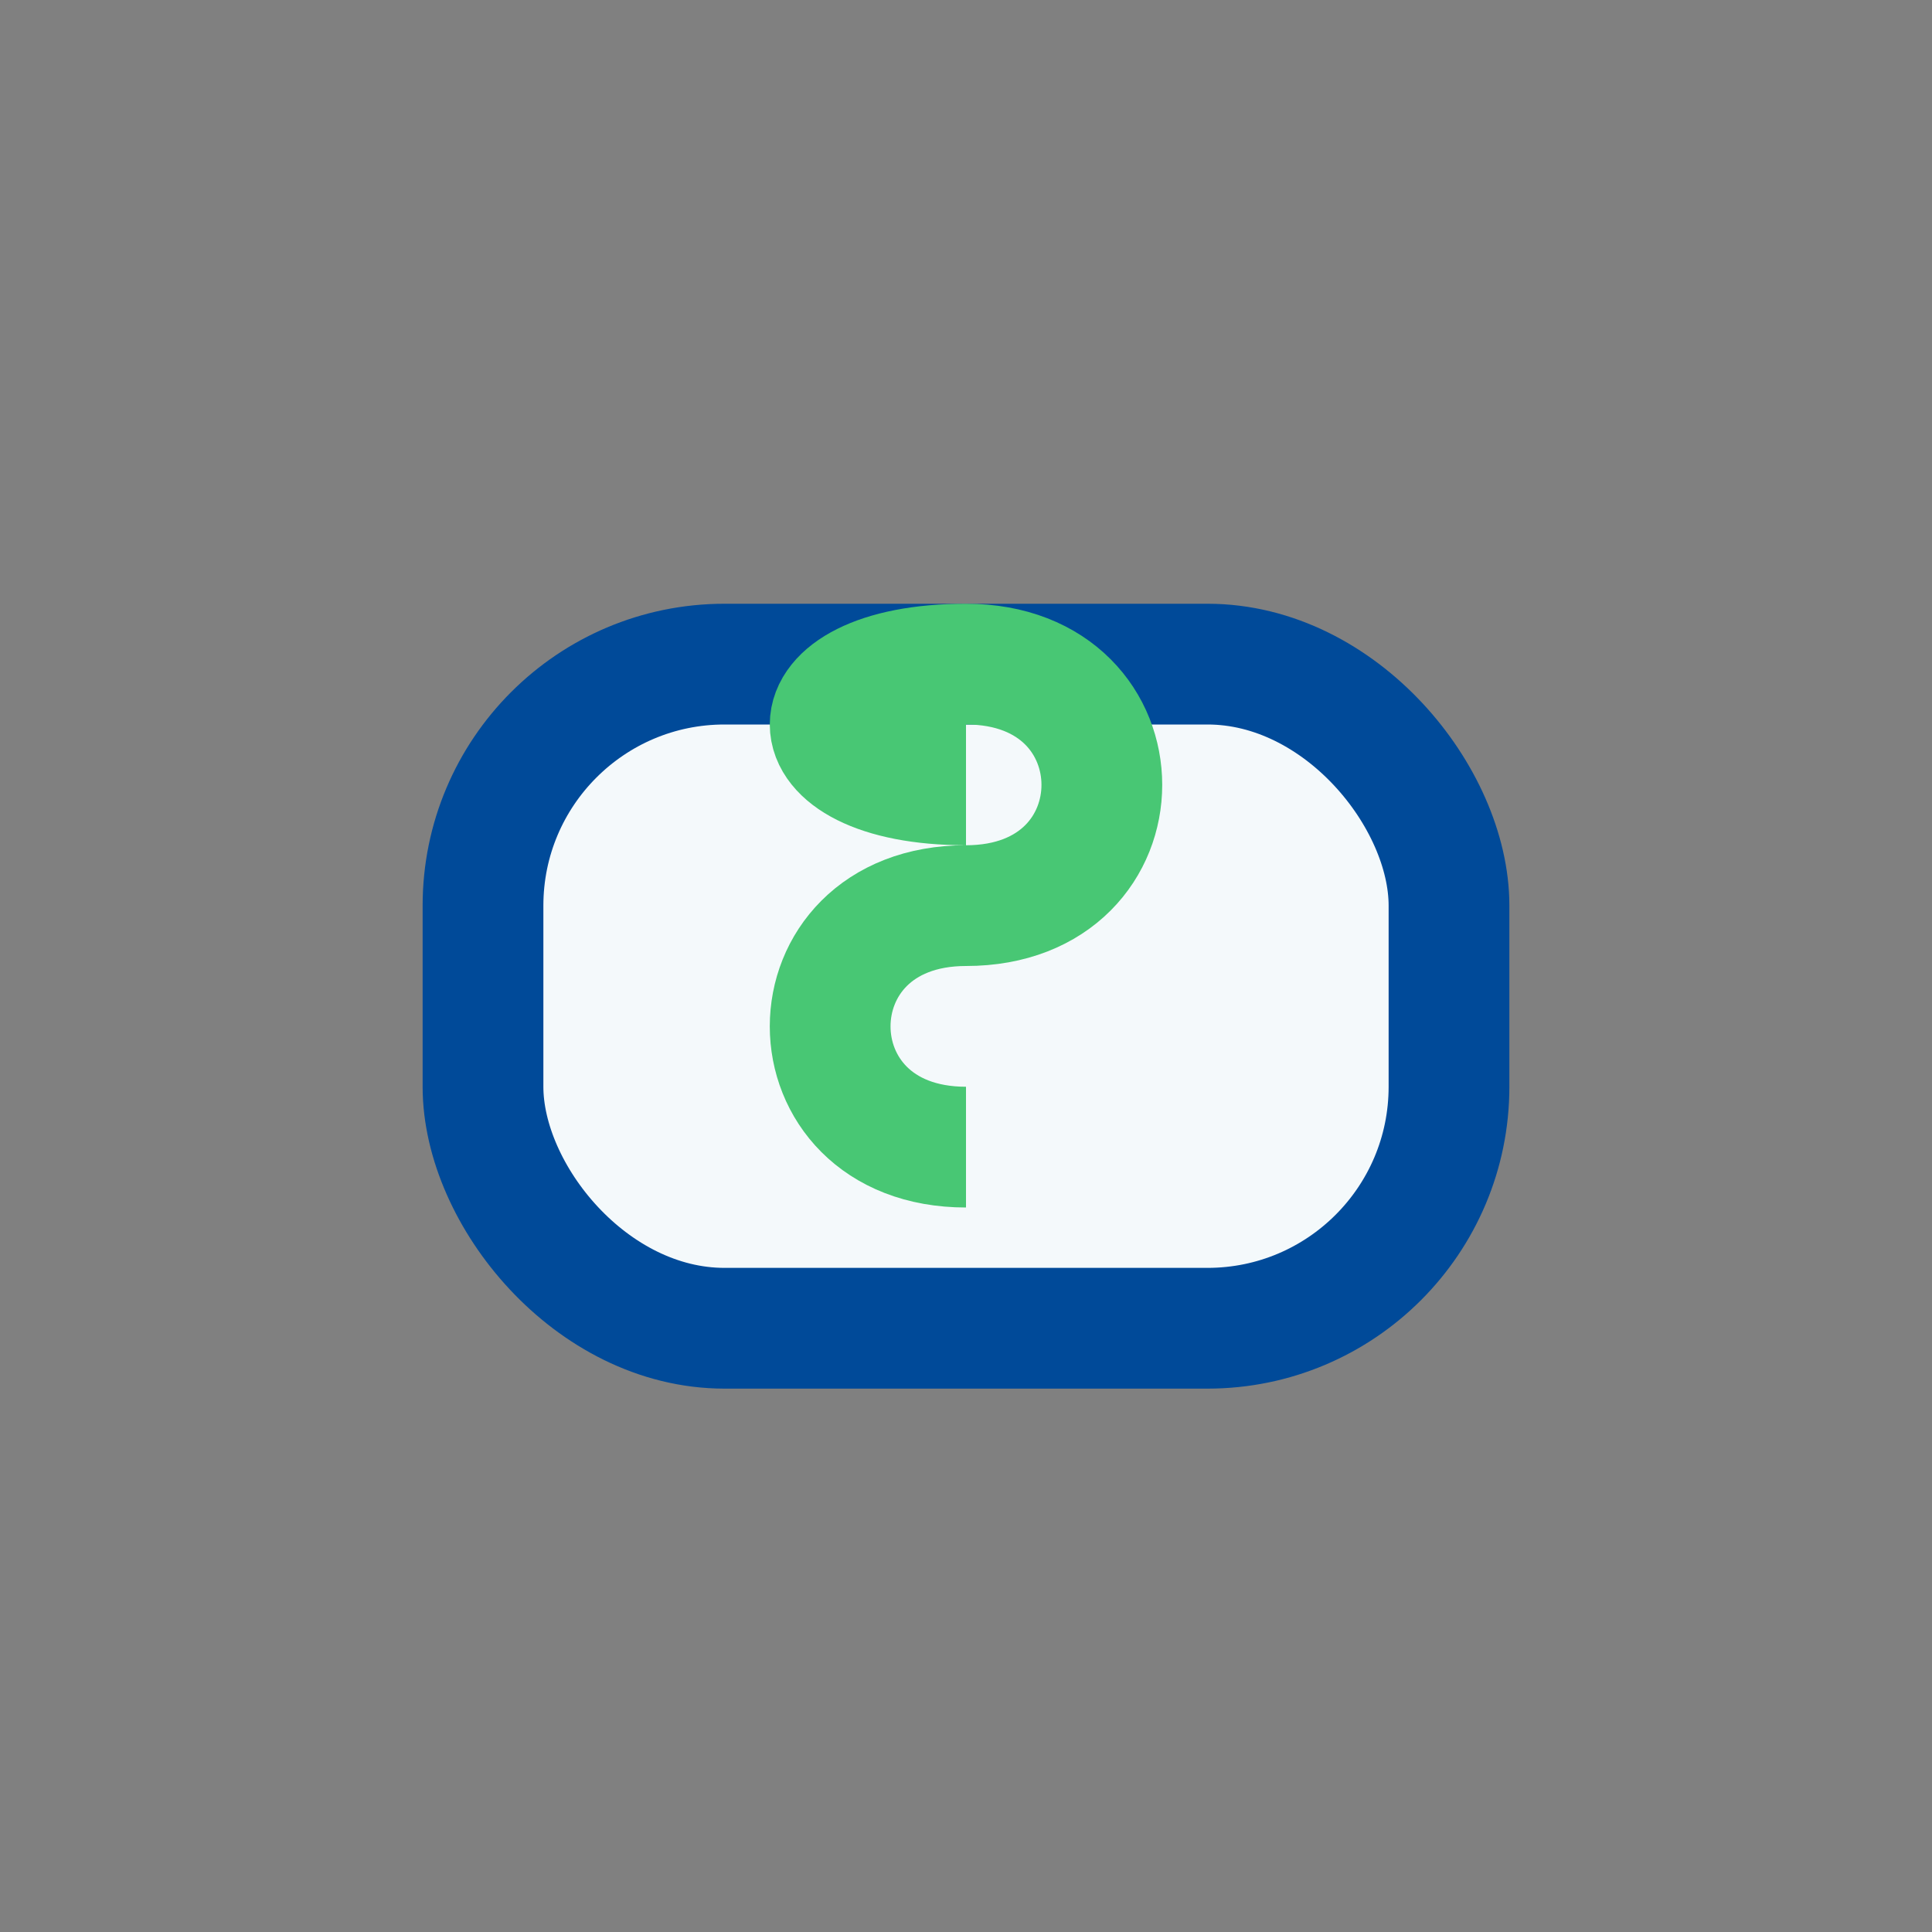
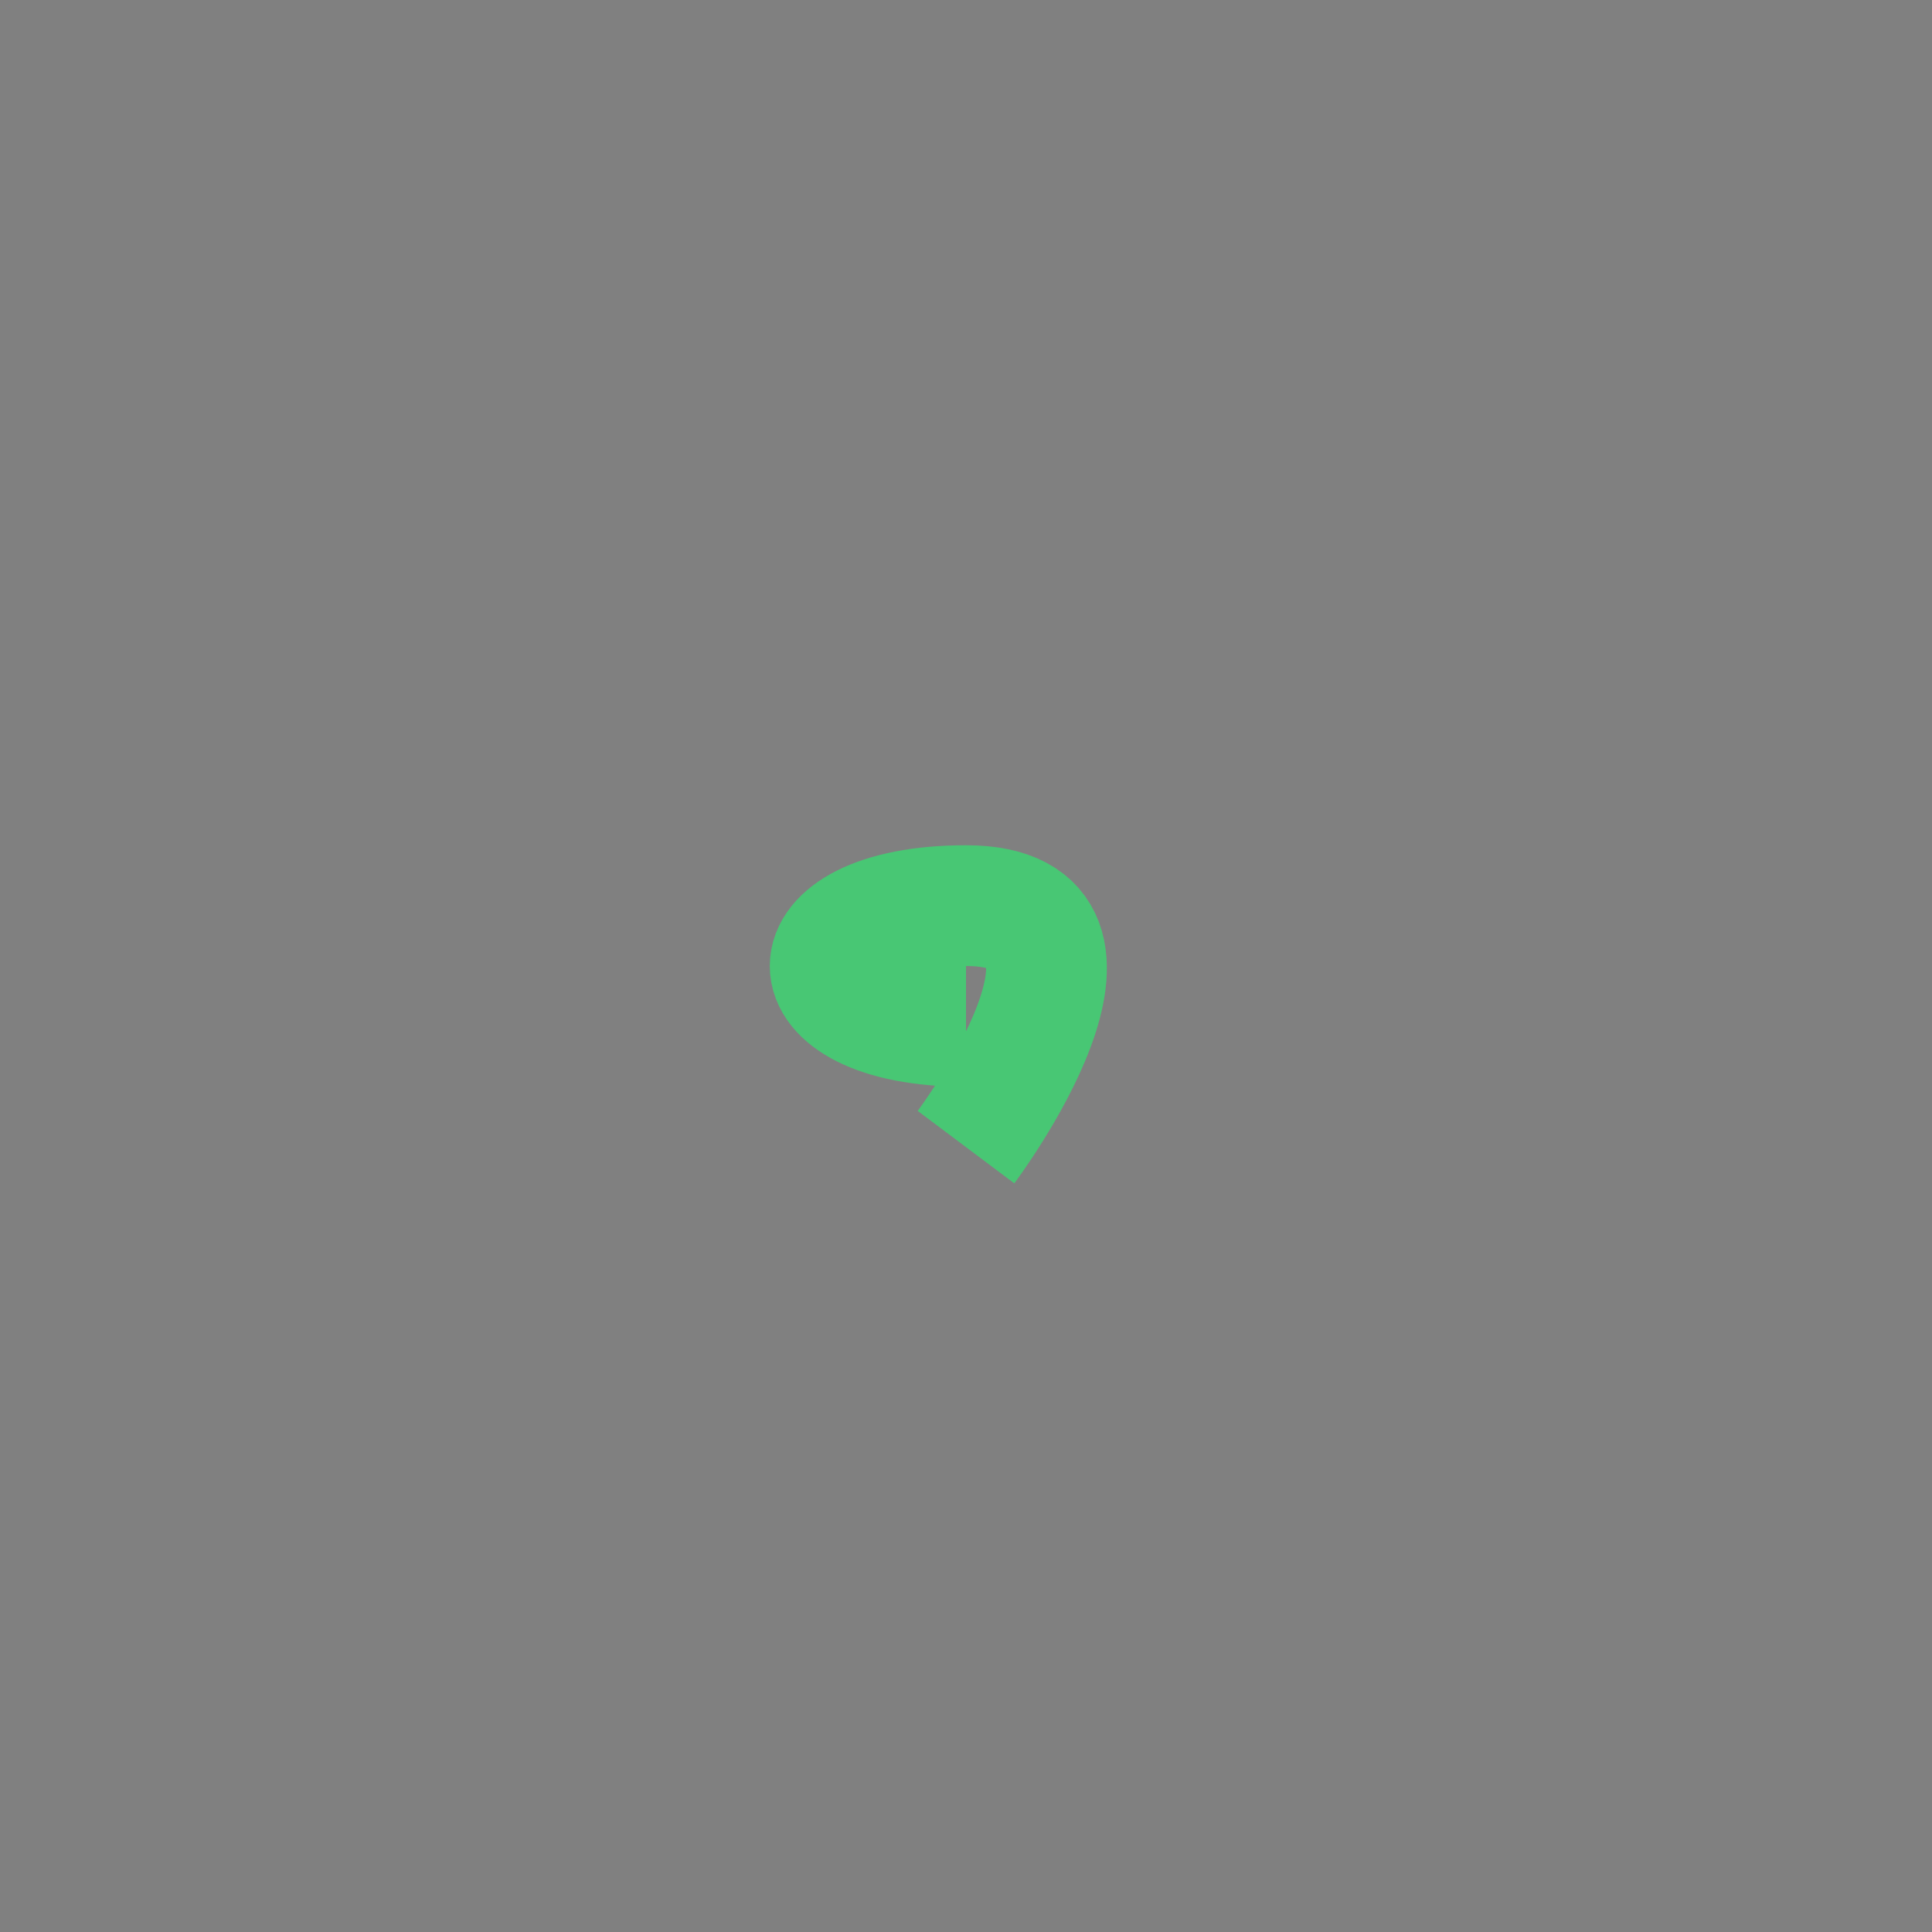
<svg xmlns="http://www.w3.org/2000/svg" width="32" height="32" viewBox="0 0 32 32">
  <rect x="0" y="0" width="32" height="32" fill="#808080" stroke="none" />
-   <rect x="8" y="11" width="16" height="11" rx="4" fill="#F4F9FB" stroke="#004A99" stroke-width="2" />
-   <path d="M16 19c-3 0-3-4 0-4s3-4 0-4-3 2 0 2" stroke="#48C774" stroke-width="2" fill="none" />
+   <path d="M16 19s3-4 0-4-3 2 0 2" stroke="#48C774" stroke-width="2" fill="none" />
</svg>